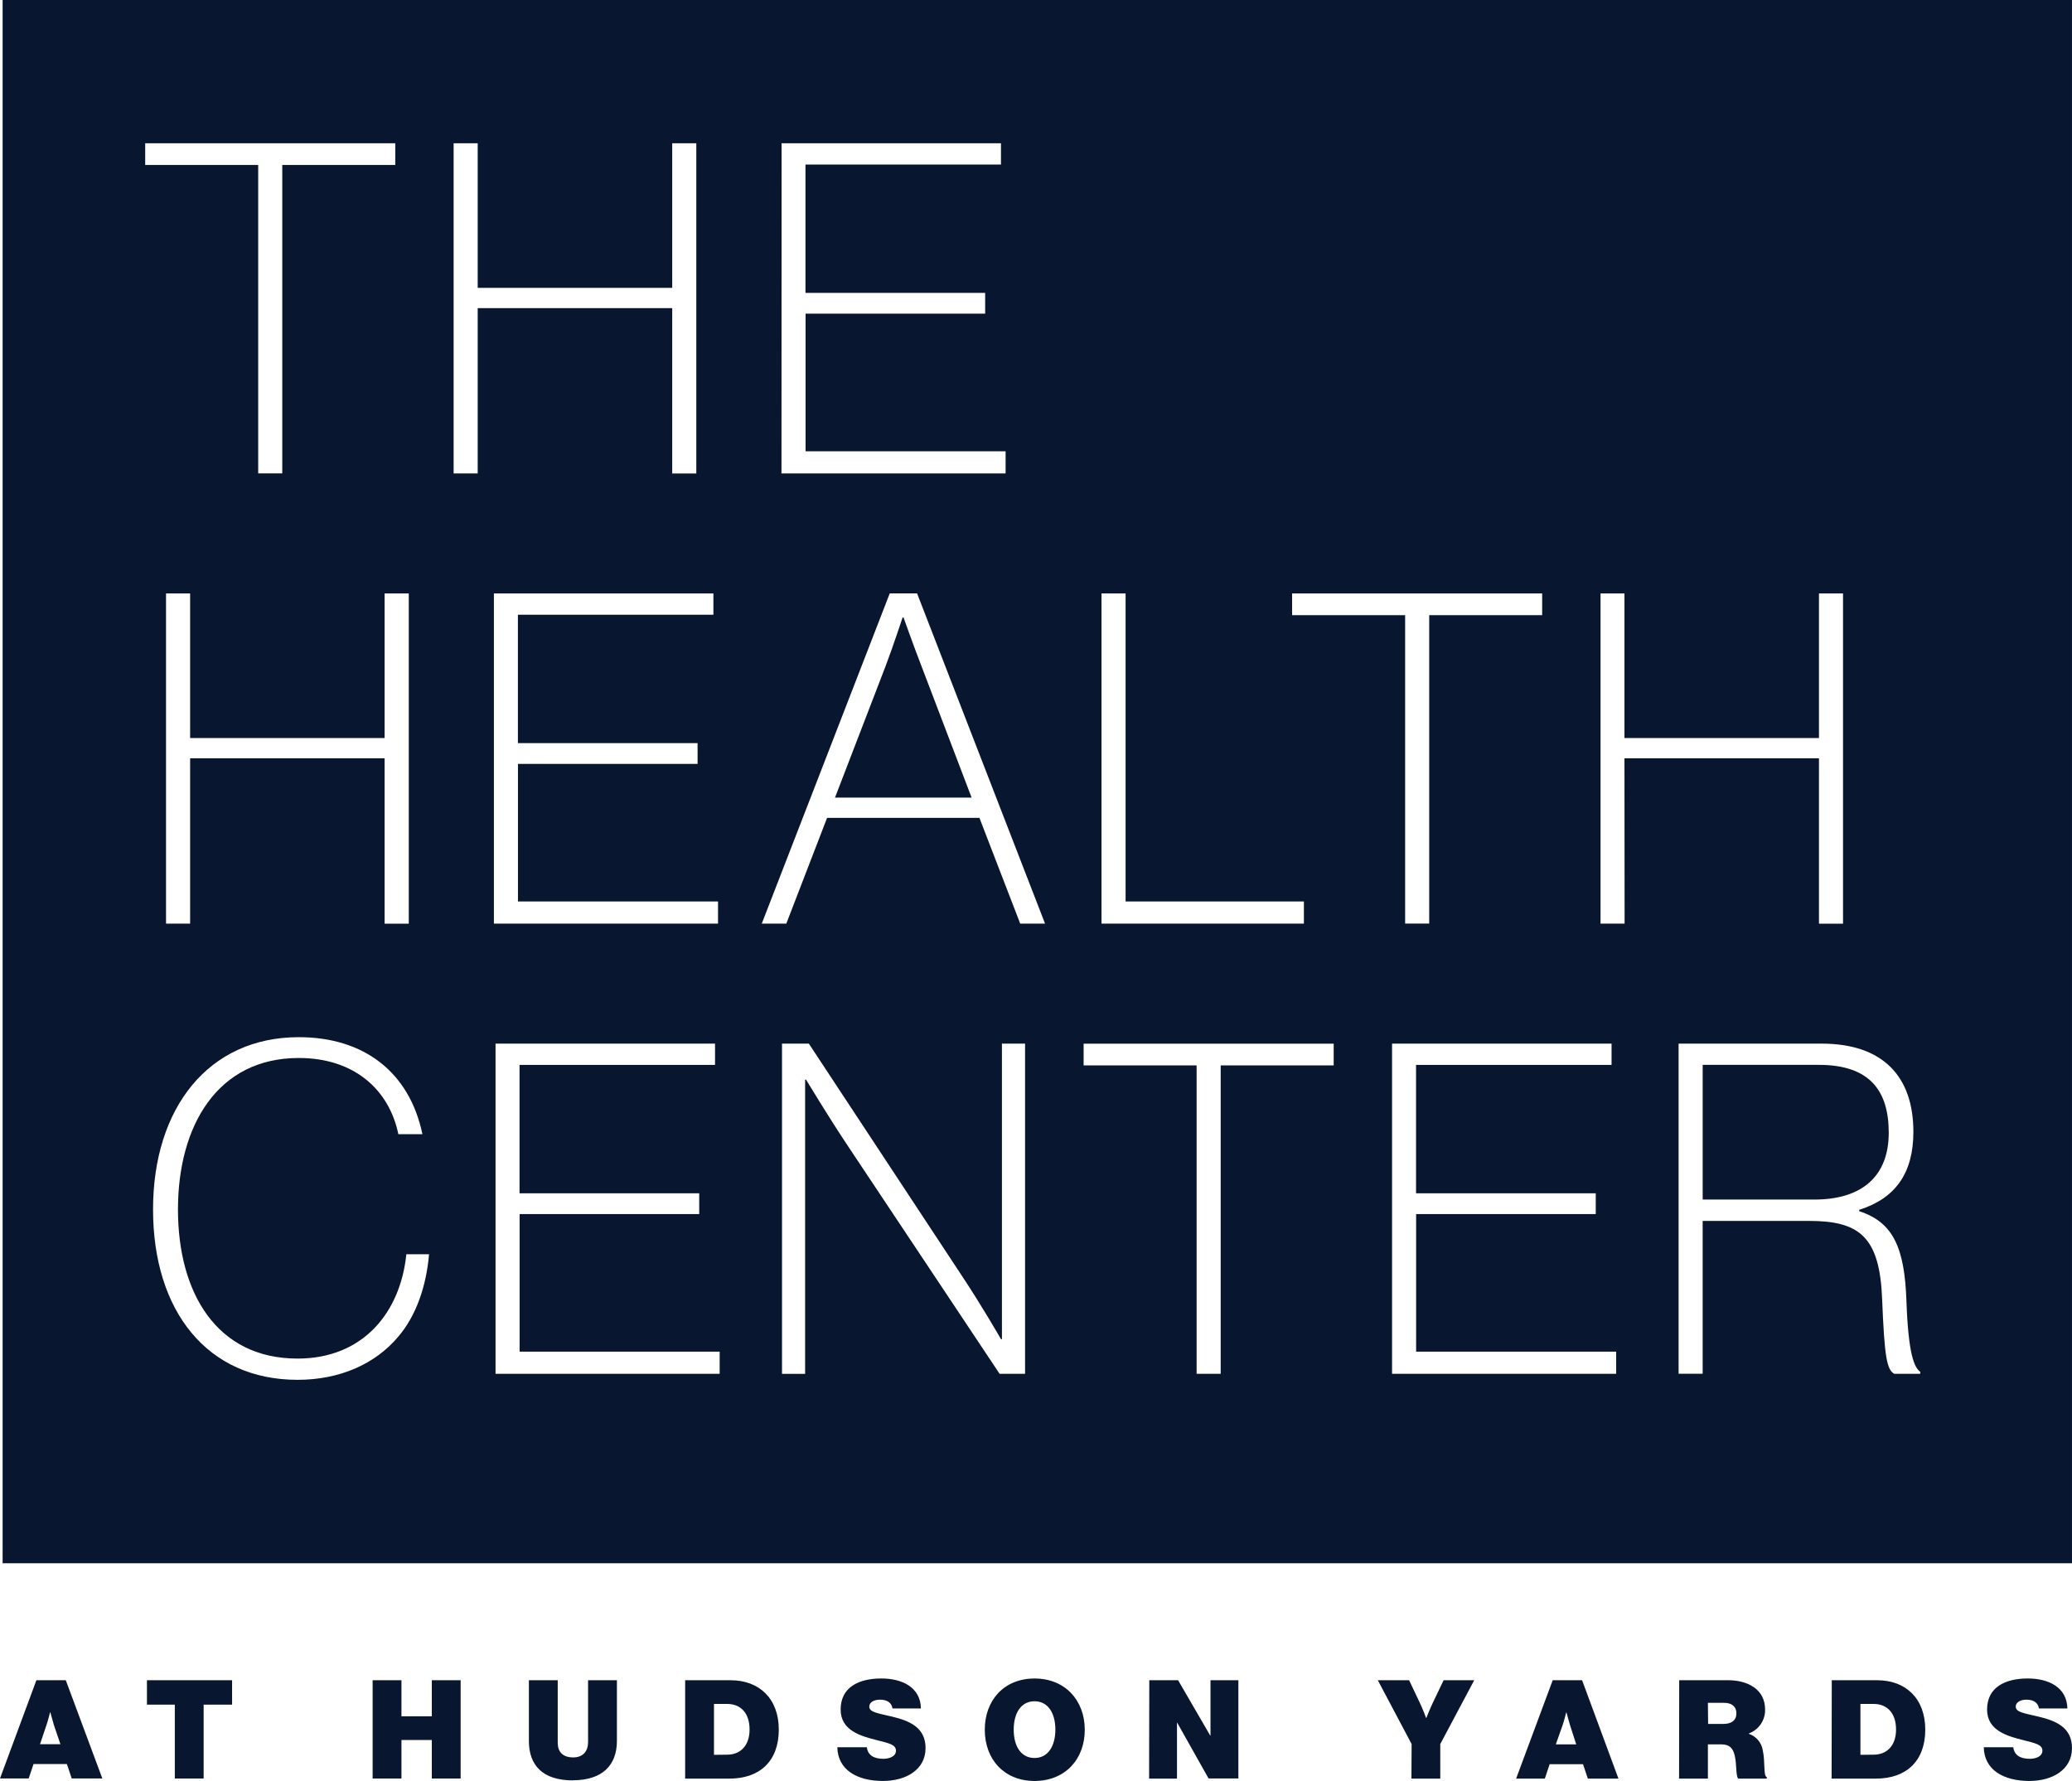
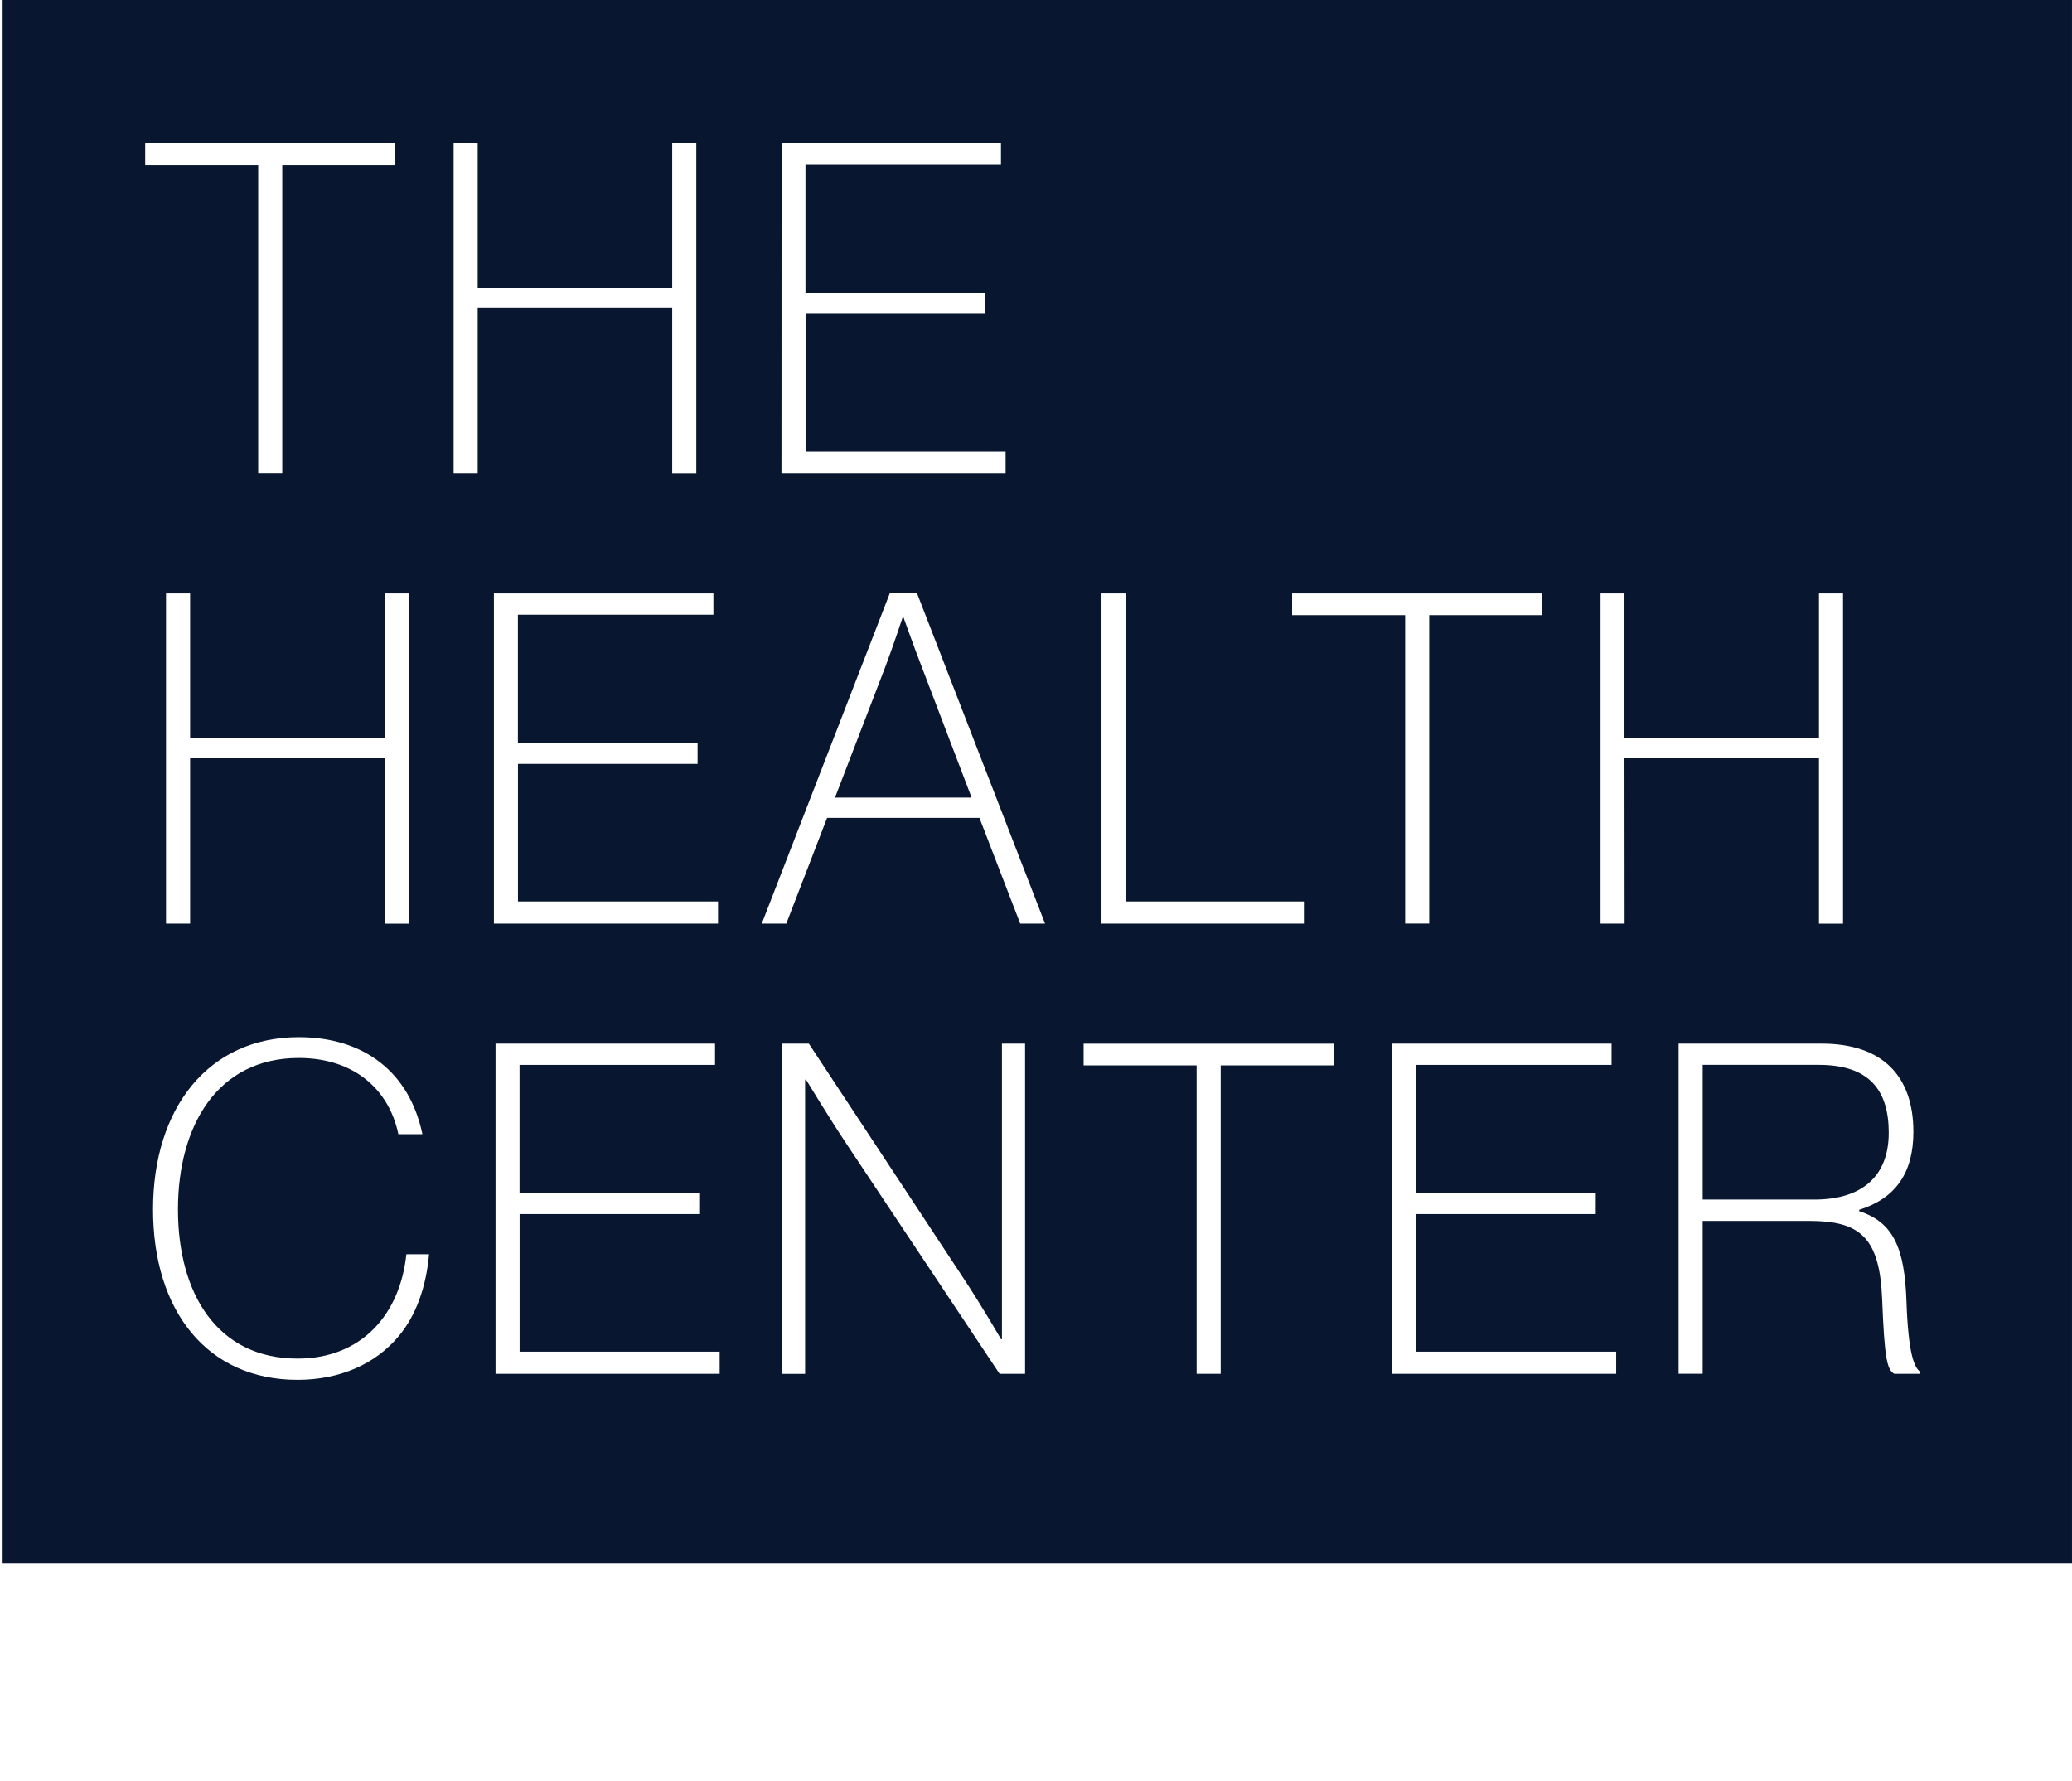
<svg xmlns="http://www.w3.org/2000/svg" width="235" height="202" viewBox="0 0 235 202" fill="none">
  <g clip-path="url(#clip0_4125_131)">
    <path d="M0.297 0V177.309H234.999V0H0.297ZM146.546 67.313H174.908V69.774H162.096V104.753H159.366V69.774H146.546V67.313ZM124.929 67.313H127.662V102.248H147.884V104.761H124.929V67.313ZM88.645 16.251H113.527V18.664H91.354V33.222H111.733V35.578H91.366V51.187H114.052V53.699H88.632L88.645 16.251ZM21.563 86.009V104.761H18.83V67.313H21.563V83.709H43.62V67.313H46.362V104.765H43.62V86.009H21.563ZM16.468 16.251H44.83V18.712H32.013V53.691H29.284V18.712H16.468V16.251ZM45.196 151.577C42.572 154.721 38.524 156.503 33.747 156.503C23.503 156.503 17.358 148.699 17.358 137.176C17.358 125.652 23.66 117.639 33.888 117.639C41.294 117.639 46.442 121.62 47.91 128.64H45.18C44.128 123.558 40.137 119.999 33.892 119.999C24.648 119.999 20.185 127.699 20.185 137.18C20.185 146.66 24.591 154.094 33.747 154.094C41.153 154.094 45.406 148.908 46.087 142.258H48.66C48.349 145.92 47.192 149.221 45.196 151.577ZM54.179 53.699H51.449V16.251H54.179V32.647H76.24V16.251H78.973V53.703H76.24V34.951H54.179V53.699ZM56.017 67.309H80.912V69.722H58.739V84.284H79.118V86.64H58.746V102.248H81.436V104.761H56.017V67.309ZM81.622 155.819H56.203V118.371H81.097V120.783H58.924V135.346H79.303V137.702H58.932V153.31H81.622V155.819ZM116.261 155.819H113.37L96.143 129.946C94.043 126.802 91.418 122.456 91.418 122.456H91.314V155.827H88.693V118.371H91.737L109.173 144.823C111.431 148.228 113.531 151.895 113.531 151.895H113.636V118.371H116.261V155.819ZM115.709 104.757L111.084 92.764H93.805L89.181 104.757H86.399L100.913 67.305H104.013L118.527 104.761L115.709 104.757ZM151.263 120.84H138.447V155.819H135.717V120.84H122.901V118.379H151.263V120.84ZM183.302 155.819H157.883V118.371H182.778V120.783H160.604V135.346H180.984V137.702H160.612V153.31H183.302V155.819ZM184.257 104.757H181.528V67.313H184.241V83.709H206.302V67.313H209.031V104.765H206.302V86.009H184.241L184.257 104.757ZM217.78 155.819H214.837C213.998 155.349 213.732 153.933 213.47 147.436C213.208 140.312 210.95 138.478 205.173 138.478H193.111V155.815H190.381V118.371H206.612C213.494 118.371 217.01 122.038 217.01 128.374C217.01 133.034 214.994 135.917 210.866 137.22V137.377C214.752 138.635 216.014 141.566 216.224 147.589C216.433 153.612 217.115 155.132 217.8 155.602L217.78 155.819Z" fill="#08172F" />
    <path d="M214.215 128.479C214.215 123.714 212.062 120.779 206.284 120.779H193.113V136.058H205.72C211.255 136.074 214.215 133.352 214.215 128.479Z" fill="#08172F" />
    <path d="M102.371 70.035C102.371 70.035 101.319 73.231 100.428 75.588L94.703 90.464H110.196L104.524 75.588C103.685 73.441 102.476 70.035 102.476 70.035H102.371Z" fill="#08172F" />
-     <path d="M0 201.719H3.253L3.802 200.083H7.587L8.136 201.719H11.607L7.462 190.578H4.128L0 201.719ZM5.273 195.652C5.463 195.105 5.676 194.217 5.676 194.217H5.709C5.709 194.217 5.959 195.105 6.112 195.652L6.854 197.835H4.536L5.273 195.652ZM16.666 193.344H19.827V201.723H23.097V193.344H26.322V190.578H16.666V193.344ZM42.263 201.723H45.532V197.353H48.975V201.723H52.245V190.578H48.975V194.667H45.532V190.578H42.263V201.723ZM64.977 201.924C68.323 201.924 69.968 200.207 69.968 197.461V190.578H66.698V197.598C66.698 198.611 66.134 199.331 65.025 199.331C63.816 199.331 63.255 198.692 63.255 197.662V190.578H59.986V197.473C59.986 200.268 61.598 201.936 64.977 201.936M77.708 201.735H82.728C86.199 201.735 88.328 199.725 88.328 196.183C88.328 192.641 86.094 190.578 82.869 190.578H77.708V201.735ZM80.978 199.037V193.264H82.466C84.03 193.264 85.014 194.325 85.014 196.167C85.014 198.008 83.965 199.021 82.466 199.021L80.978 199.037ZM100.136 202.001C102.781 202.001 104.974 200.706 104.974 198.273C104.974 195.901 103.095 195.17 101.221 194.715C99.547 194.313 98.592 194.217 98.592 193.561C98.592 193.107 99.092 192.781 99.801 192.781C100.692 192.781 101.132 193.183 101.225 193.778H104.45C104.401 191.346 102.277 190.377 99.959 190.377C97.439 190.377 95.343 191.342 95.343 193.903C95.343 196.275 97.612 196.914 99.487 197.381C100.862 197.723 101.616 197.896 101.616 198.567C101.616 199.238 100.834 199.488 100.192 199.488C99.112 199.488 98.427 199.086 98.314 198.177H94.968C95.016 200.75 97.221 202.001 100.132 202.001M117.335 202.001C120.81 202.001 123.031 199.536 123.031 196.199C123.031 192.862 120.81 190.381 117.335 190.381C113.859 190.381 111.691 192.862 111.691 196.199C111.691 199.536 113.88 202.001 117.335 202.001ZM117.335 199.395C115.77 199.395 114.972 198.024 114.972 196.179C114.972 194.333 115.779 192.962 117.335 192.962C118.891 192.962 119.697 194.349 119.697 196.179C119.697 198.008 118.891 199.395 117.335 199.395ZM130.328 201.735H133.489V195.403H133.521L137.073 201.719H140.452V190.578H137.291V196.85H137.259L133.618 190.578H130.349L130.328 201.735ZM160.081 201.735H163.351V197.815L167.201 190.578H163.73L162.541 193.059C162.137 193.899 161.775 194.852 161.775 194.852H161.742C161.742 194.852 161.4 193.899 160.993 193.059L159.819 190.578H156.268L160.102 197.815L160.081 201.735ZM171.954 201.735H175.208L175.756 200.099H179.542L180.09 201.735H183.561L179.437 190.578H176.103L171.954 201.735ZM177.228 195.668C177.417 195.121 177.631 194.233 177.631 194.233H177.663C177.663 194.233 177.913 195.121 178.066 195.668L178.772 197.851H176.458L177.228 195.668ZM190.435 201.735H193.705V197.851H195.221C196.176 197.851 196.551 198.29 196.753 199.146C196.986 200.143 196.861 201.518 197.156 201.735H200.381V201.562C199.978 201.454 200.224 199.846 199.925 198.503C199.785 197.648 199.184 196.94 198.361 196.661V196.609C199.49 196.187 200.225 195.097 200.191 193.895C200.191 191.615 198.252 190.574 195.966 190.574H190.451L190.435 201.735ZM193.705 193.139H195.531C196.47 193.139 196.938 193.606 196.938 194.345C196.938 195.085 196.422 195.531 195.483 195.531H193.729L193.705 193.139ZM207.735 201.735H212.758C216.229 201.735 218.358 199.725 218.358 196.183C218.358 192.641 216.136 190.578 212.915 190.578H207.755L207.735 201.735ZM211.004 199.037V193.264H212.492C214.056 193.264 215.044 194.325 215.044 196.167C215.044 198.008 213.996 199.021 212.492 199.021L211.004 199.037ZM230.162 202.001C232.807 202.001 235 200.706 235 198.273C235 195.901 233.125 195.17 231.247 194.715C229.574 194.313 228.618 194.217 228.618 193.561C228.618 193.107 229.118 192.781 229.827 192.781C230.718 192.781 231.158 193.183 231.251 193.778H234.476C234.427 191.346 232.303 190.377 229.985 190.377C227.465 190.377 225.369 191.342 225.369 193.903C225.369 196.275 227.638 196.914 229.513 197.381C230.888 197.723 231.642 197.896 231.642 198.567C231.642 199.238 230.86 199.488 230.219 199.488C229.138 199.488 228.453 199.086 228.34 198.177H224.994C225.042 200.75 227.247 202.001 230.158 202.001" fill="#08172F" />
  </g>
  <defs>
    <clipPath id="clip0_4125_131">
      <rect width="235" height="202" fill="white" />
    </clipPath>
  </defs>
</svg>